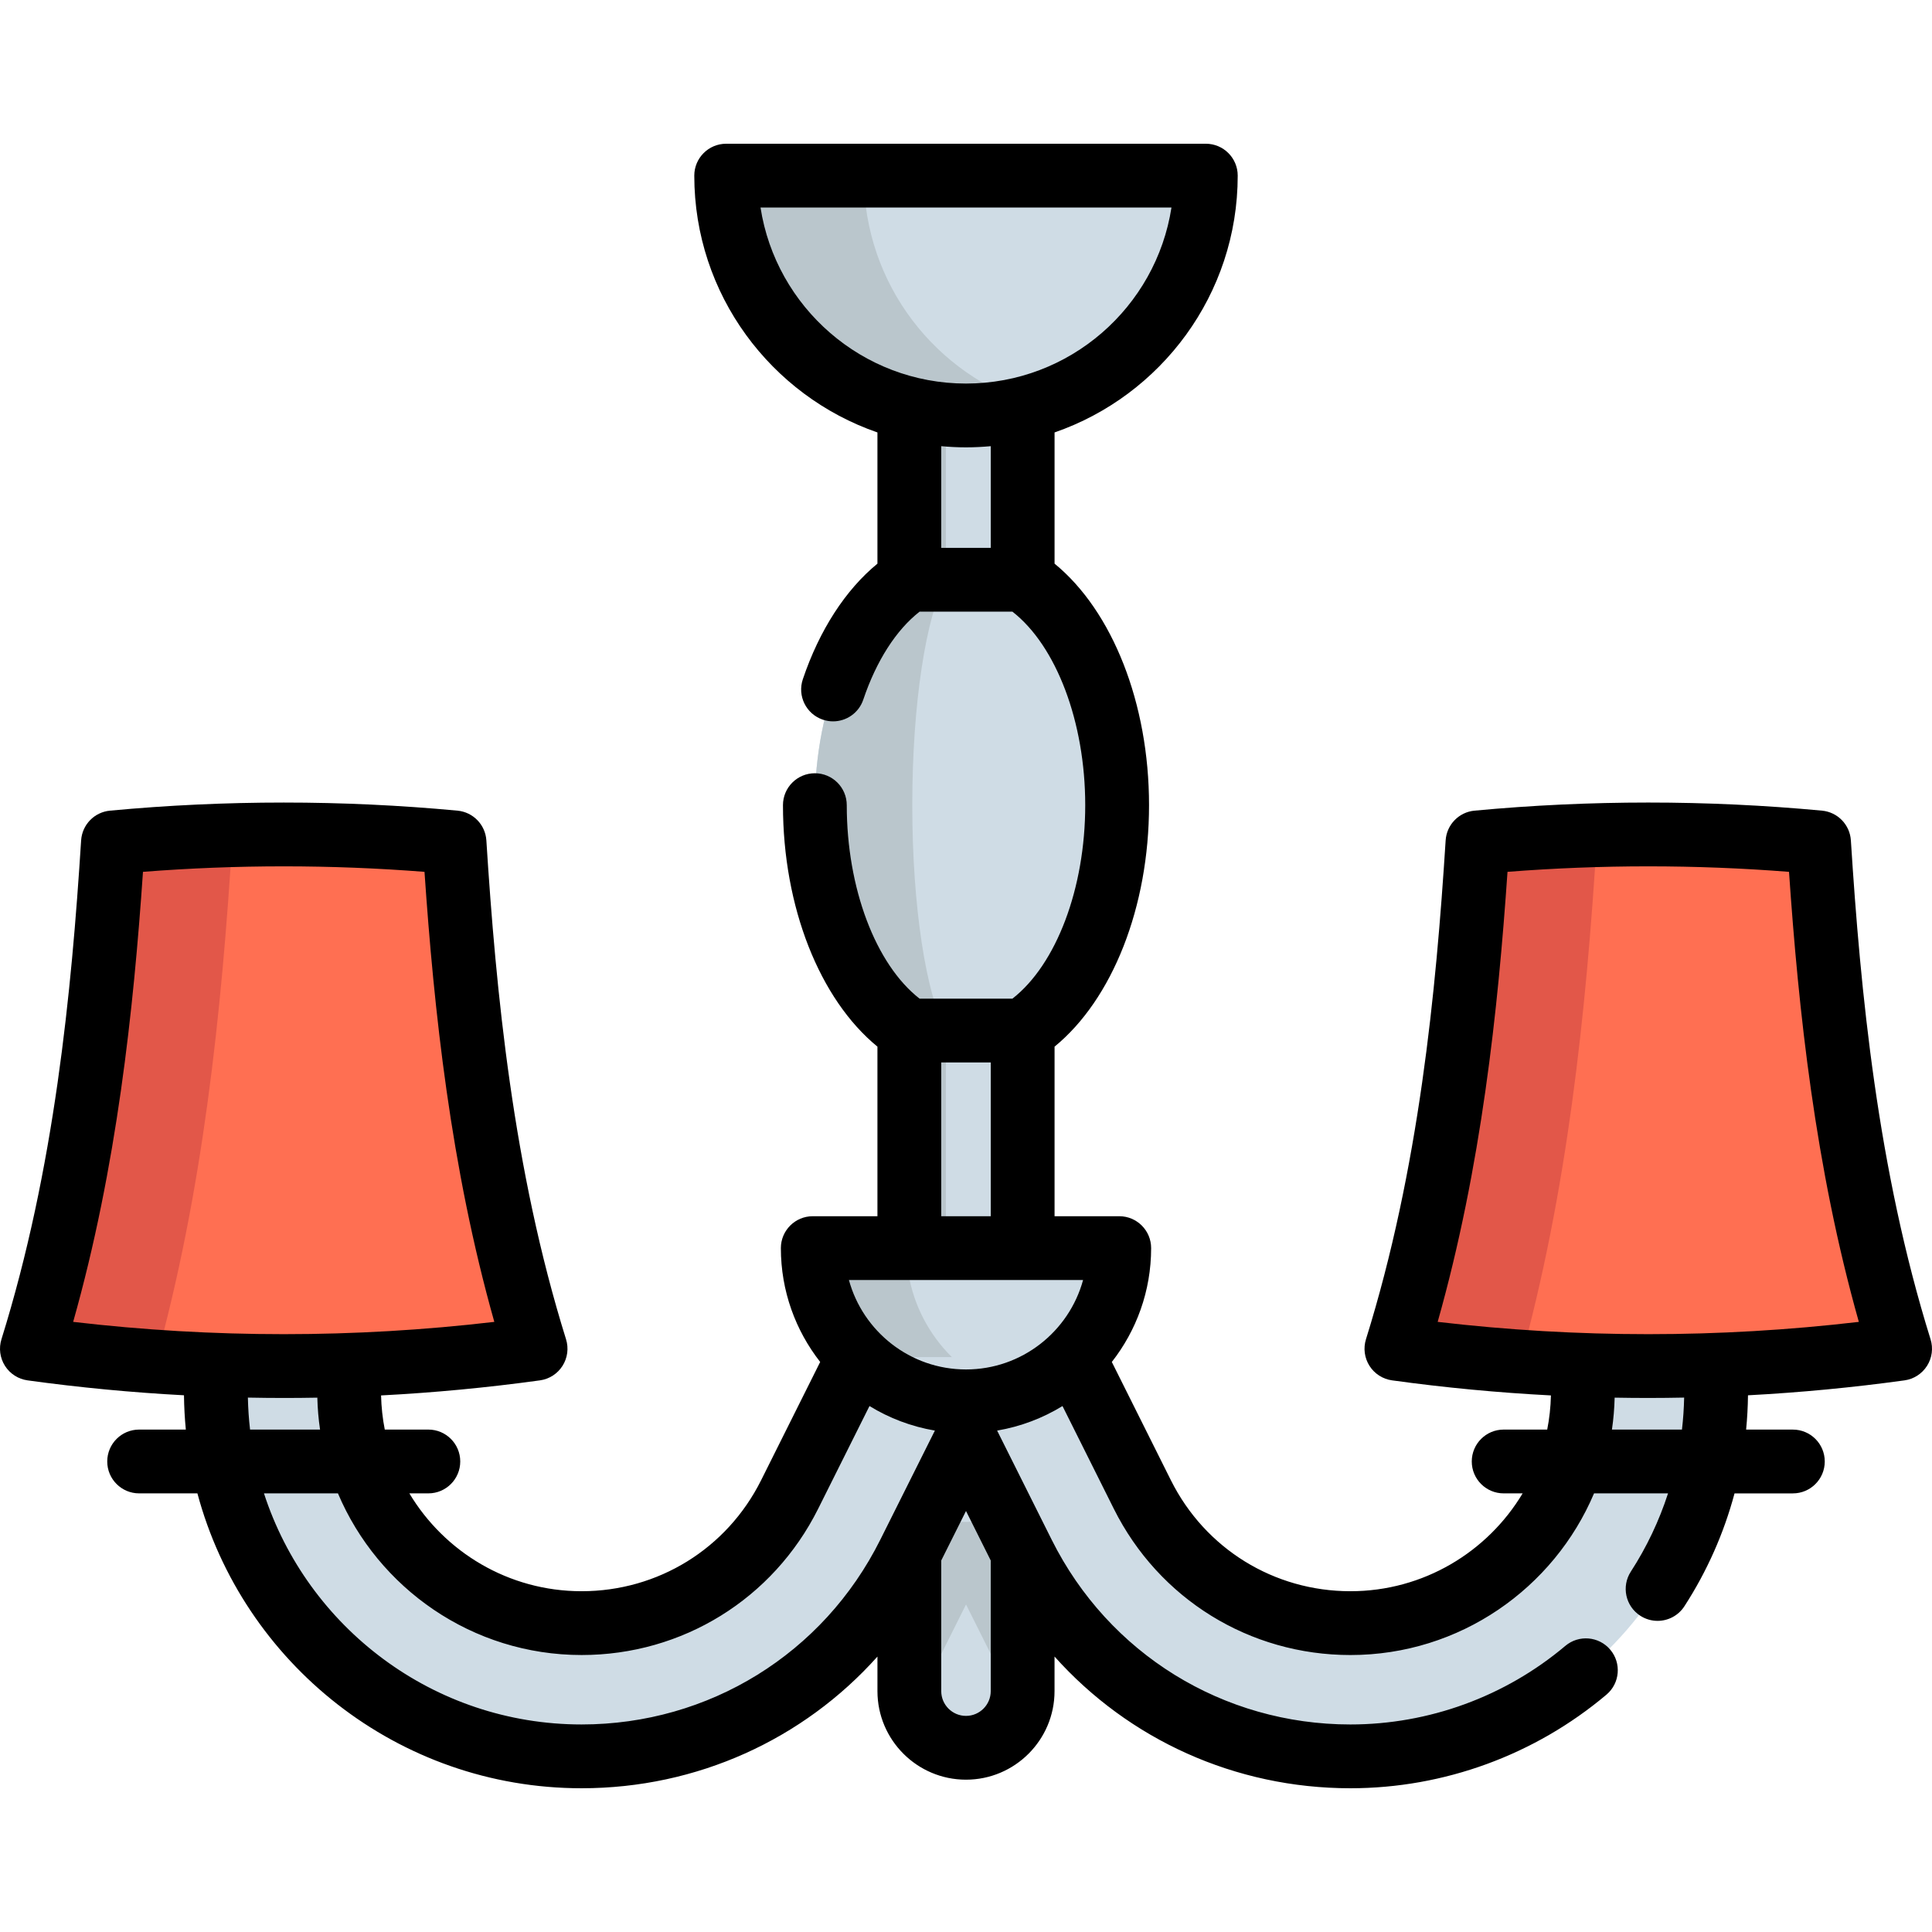
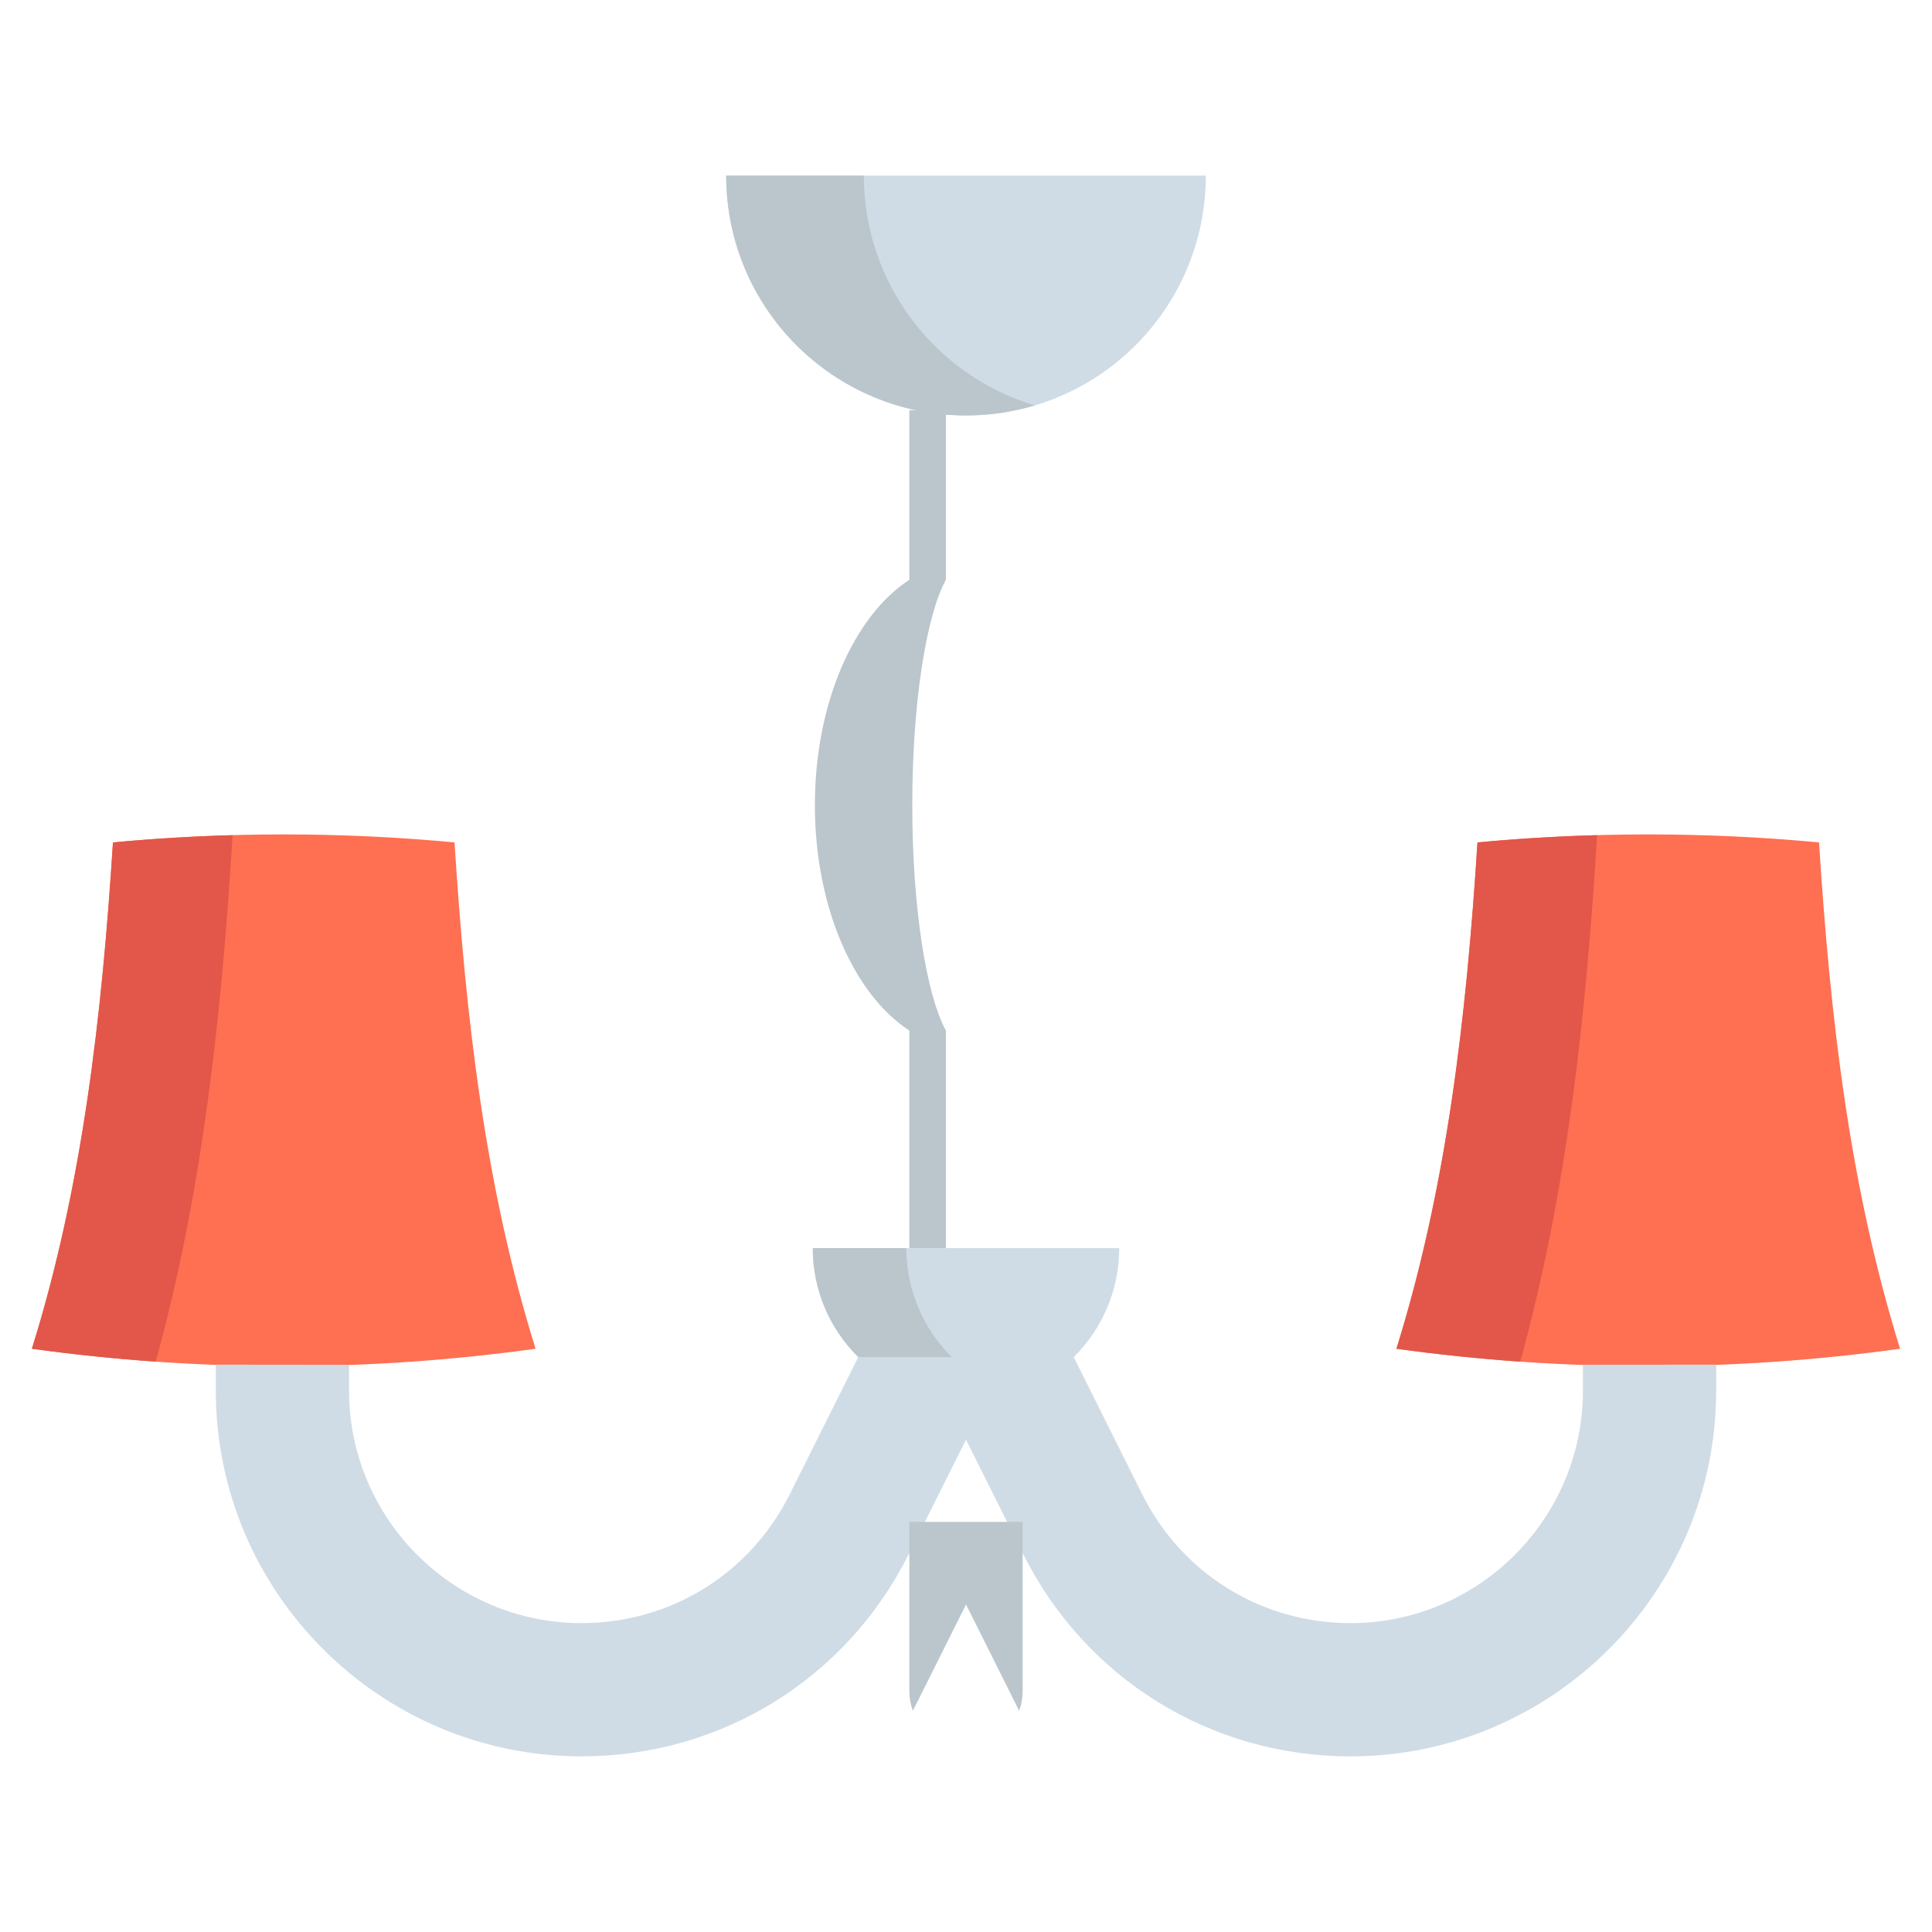
<svg xmlns="http://www.w3.org/2000/svg" height="800px" width="800px" version="1.1" id="Layer_1" viewBox="0 0 511.998 511.998" xml:space="preserve">
  <g>
    <path style="fill:#FF6F52;" d="M120.452,223.247c-30.172-2.826-60.346-2.826-90.518,0c-2.936,46.229-8.093,91.278-21.482,134.187   c44.494,6.146,88.989,6.146,133.483,0C128.545,314.524,123.389,269.476,120.452,223.247z" />
    <path style="fill:#FF6F52;" d="M482.063,223.247c-30.172-2.826-60.346-2.826-90.518,0c-2.936,46.229-8.093,91.278-21.482,134.187   c44.494,6.146,88.989,6.146,133.483,0C490.155,314.524,484.999,269.476,482.063,223.247z" />
  </g>
  <g>
    <path style="fill:#E25749;" d="M423.25,221.325c-10.569,0.296-21.138,0.931-31.705,1.922   c-2.936,46.229-8.093,91.278-21.482,134.187c10.936,1.51,21.872,2.645,32.809,3.414C415.235,316.129,420.33,269.325,423.25,221.325   z" />
    <path style="fill:#E25749;" d="M61.639,221.325c-10.569,0.296-21.138,0.931-31.705,1.922   c-2.936,46.229-8.093,91.278-21.482,134.187c10.936,1.51,21.872,2.645,32.809,3.414C53.625,316.129,58.72,269.325,61.639,221.325z" />
  </g>
  <g>
-     <path style="fill:#CFDCE5;" d="M271.009,345.207v102.96c0,1.826-0.327,3.573-0.924,5.196c-2.108,5.737-7.619,9.817-14.089,9.817   c-4.148,0-7.901-1.679-10.617-4.396c-1.522-1.522-2.705-3.359-3.46-5.41c-0.609-1.623-0.935-3.37-0.935-5.207v-102.96H271.009z" />
    <path style="fill:#CFDCE5;" d="M192.446,46.546c0,35.099,28.454,63.553,63.553,63.553s63.553-28.454,63.553-63.553   C319.551,46.546,192.446,46.546,192.446,46.546z" />
  </g>
  <path style="fill:#BAC6CC;" d="M228.928,46.546h-36.482c0,35.099,28.454,63.553,63.553,63.553c6.342,0,12.461-0.941,18.241-2.67  C248.033,99.587,228.928,75.304,228.928,46.546z" />
  <path style="fill:#CFDCE5;" d="M215.39,330.762c0,22.427,18.181,40.608,40.608,40.608s40.608-18.181,40.608-40.608H215.39z" />
-   <path style="fill:#BAC6CC;" d="M240.186,330.762H215.39c0,22.427,18.181,40.608,40.608,40.608c4.325,0,8.489-0.682,12.398-1.935  C252.034,364.194,240.186,348.864,240.186,330.762z" />
-   <path style="fill:#CFDCE5;" d="M271.014,108.705v44.936c14.688,9.557,25.036,32.684,25.036,59.731  c0,27.035-10.349,50.174-25.036,59.731v57.659h-30.03v-57.659c-14.675-9.557-25.036-32.696-25.036-59.731  c0-27.047,10.361-50.174,25.036-59.731v-44.936" />
+   <path style="fill:#BAC6CC;" d="M240.186,330.762H215.39c0,22.427,18.181,40.608,40.608,40.608c4.325,0,8.489-0.682,12.398-1.935  C252.034,364.194,240.186,348.864,240.186,330.762" />
  <path style="fill:#BAC6CC;" d="M240.983,108.708h9.682v44.937c-5.218,9.558-8.904,32.686-8.904,59.725s3.686,50.178,8.904,59.736  v57.651h-9.682v-57.651c-14.675-9.558-25.033-32.697-25.033-59.736s10.358-50.167,25.033-59.725V108.708z" />
  <path style="fill:#CFDCE5;" d="M284.543,359.644l18.196,36.427c10.51,21.02,31.625,34.073,55.129,34.073  c33.979,0,61.625-27.647,61.625-61.625v-6.849l35.309-0.024v6.873c0,53.457-43.489,96.934-96.934,96.934  c-36.956,0-70.182-20.538-86.707-53.599l-15.159-30.33l-15.171,30.33c-16.513,33.061-49.738,53.599-86.707,53.599  c-53.446,0-96.934-43.477-96.934-96.934v-6.873l35.309,0.035v6.838c0,33.979,27.647,61.625,61.625,61.625  c23.503,0,44.618-13.053,55.129-34.073l18.196-36.427H284.543z" />
  <path style="fill:#BAC6CC;" d="M271.009,403.32v44.847c0,1.826-0.327,3.573-0.924,5.196l-14.077-28.166l-14.089,28.177  c-0.609-1.623-0.935-3.37-0.935-5.207V403.32H271.009z" />
-   <path d="M511.614,354.915c-14.07-45.092-18.57-92.135-21.114-132.205c-0.264-4.151-3.508-7.492-7.648-7.881  c-30.556-2.863-61.543-2.862-92.094,0c-4.141,0.388-7.385,3.73-7.648,7.881c-2.545,40.068-7.044,87.11-21.115,132.205  c-0.741,2.371-0.399,4.95,0.932,7.048c1.331,2.098,3.519,3.504,5.98,3.845c13.986,1.932,28.033,3.261,42.103,3.993  c-0.073,3.088-0.402,6.113-0.984,9.051h-11.541c-4.67,0-8.453,3.785-8.453,8.453c0,4.668,3.784,8.453,8.453,8.453h5.028  c-9.296,15.519-26.274,25.932-45.642,25.932c-20.273,0-38.501-11.265-47.566-29.397l-15.662-31.356  c6.519-8.329,10.42-18.802,10.42-30.175c0-4.668-3.784-8.453-8.453-8.453h-17.14v-44.936c15.338-12.552,25.036-37.016,25.036-64.001  c0-26.984-9.698-51.448-25.036-64.001v-34.768c28.212-9.756,48.536-36.57,48.536-68.058c0-4.668-3.784-8.453-8.453-8.453H192.446  c-4.67,0-8.453,3.785-8.453,8.453c0,31.488,20.325,58.3,48.536,68.058v34.772c-8.451,6.927-15.383,17.621-19.772,30.635  c-1.492,4.424,0.885,9.22,5.309,10.712c0.896,0.302,1.807,0.445,2.702,0.445c3.528,0,6.819-2.226,8.008-5.754  c3.478-10.312,8.729-18.48,14.924-23.317h24.605c11.617,9.048,19.291,29.22,19.291,51.277s-7.674,42.229-19.291,51.277h-24.611  c-11.618-9.057-19.294-29.228-19.294-51.277c0-4.668-3.784-8.453-8.453-8.453s-8.453,3.785-8.453,8.453  c0,26.977,9.698,51.44,25.036,63.999v44.937H215.39c-4.67,0-8.453,3.785-8.453,8.453c0,11.371,3.9,21.843,10.418,30.172  l-15.661,31.355c-9.068,18.134-27.295,29.399-47.568,29.399c-19.369,0-36.347-10.413-45.643-25.932h5.032  c4.67,0,8.453-3.785,8.453-8.453s-3.784-8.453-8.453-8.453h-11.546c-0.58-2.937-0.91-5.962-0.984-9.049  c14.071-0.733,28.119-2.063,42.106-3.993c2.462-0.34,4.648-1.746,5.98-3.845c1.332-2.099,1.673-4.675,0.932-7.048  c-14.07-45.092-18.57-92.135-21.114-132.205c-0.264-4.151-3.508-7.492-7.648-7.881c-30.553-2.862-61.54-2.862-92.095,0  c-4.141,0.388-7.385,3.731-7.648,7.881c-2.544,40.066-7.042,87.107-21.114,132.204c-0.741,2.371-0.399,4.95,0.932,7.048  c1.331,2.098,3.519,3.504,5.98,3.845c13.772,1.903,27.604,3.216,41.459,3.955c0.035,3.062,0.198,6.094,0.491,9.089H36.873  c-4.67,0-8.453,3.785-8.453,8.453s3.784,8.453,8.453,8.453h15.442c12.037,44.949,53.117,78.147,101.812,78.147  c30.557,0,58.751-12.915,78.405-34.896v9.16c0,12.939,10.527,23.465,23.465,23.465s23.465-10.526,23.465-23.465V439  c19.661,21.986,47.855,34.905,78.405,34.905c24.788,0,48.888-8.811,67.858-24.807c3.57-3.009,4.021-8.343,1.012-11.911  c-3.008-3.568-8.342-4.023-11.911-1.012C398.902,449.604,378.674,457,357.868,457c-33.735,0-64.062-18.747-79.145-48.925  l-14.474-28.957c6.253-1.064,12.11-3.306,17.323-6.503l13.606,27.239c11.951,23.899,35.971,38.745,62.689,38.745  c28.986,0,53.917-17.689,64.567-42.839h19.61c-2.357,7.27-5.652,14.239-9.86,20.732c-2.539,3.918-1.421,9.152,2.498,11.691  c1.42,0.92,3.014,1.36,4.588,1.36c2.769,0,5.483-1.36,7.102-3.858c6.014-9.282,10.471-19.374,13.295-29.924h15.457  c4.67,0,8.453-3.785,8.453-8.453c0-4.668-3.784-8.453-8.453-8.453h-12.388c0.295-3.01,0.46-6.042,0.496-9.088  c13.858-0.739,27.693-2.052,41.468-3.955c2.462-0.34,4.648-1.746,5.98-3.845C512.014,359.868,512.355,357.288,511.614,354.915z   M201.546,54.999H310.45c-4.08,26.383-26.944,46.646-54.452,46.646S205.626,81.382,201.546,54.999z M255.998,118.552  c2.214,0,4.399-0.116,6.562-0.312v26.949h-13.124V118.24C251.598,118.436,253.785,118.552,255.998,118.552z M249.436,281.556h13.125  v40.753h-13.125V281.556z M287.026,339.215c-3.721,13.642-16.222,23.702-31.028,23.702c-14.806,0-27.307-10.058-31.027-23.702  H287.026z M37.89,231.046c24.788-1.942,49.817-1.942,74.605,0c2.508,36.571,6.914,78.257,18.504,119.262  c-37.077,4.346-74.534,4.346-111.612,0C30.978,309.298,35.384,267.614,37.89,231.046z M65.691,370.376  c3.167,0.061,6.334,0.098,9.503,0.098c2.967,0,5.934-0.029,8.901-0.083c0.076,2.865,0.309,5.69,0.72,8.46H66.267  C65.942,376.063,65.751,373.235,65.691,370.376z M154.126,456.998c-39.285,0-72.656-25.743-84.172-61.241h19.604  c10.65,25.149,35.582,42.839,64.568,42.839c26.718,0,50.74-14.846,62.691-38.749l13.605-27.236c5.216,3.2,11.075,5.443,17.333,6.506  l-14.485,28.959C218.198,438.252,187.871,456.998,154.126,456.998z M255.997,454.727c-3.617,0-6.559-2.942-6.559-6.559v-34.624  l6.562-13.118l6.555,13.117v34.626C262.556,451.785,259.614,454.727,255.997,454.727z M445.736,378.85h-18.558  c0.411-2.77,0.645-5.595,0.72-8.46c2.968,0.053,5.936,0.083,8.905,0.083c3.171,0,6.341-0.038,9.512-0.099  C446.257,373.22,446.064,376.046,445.736,378.85z M380.997,350.308c11.591-41.007,15.997-82.693,18.505-119.262  c24.786-1.942,49.815-1.942,74.604,0c2.508,36.571,6.914,78.257,18.504,119.262C455.532,354.654,418.075,354.654,380.997,350.308z" />
</svg>